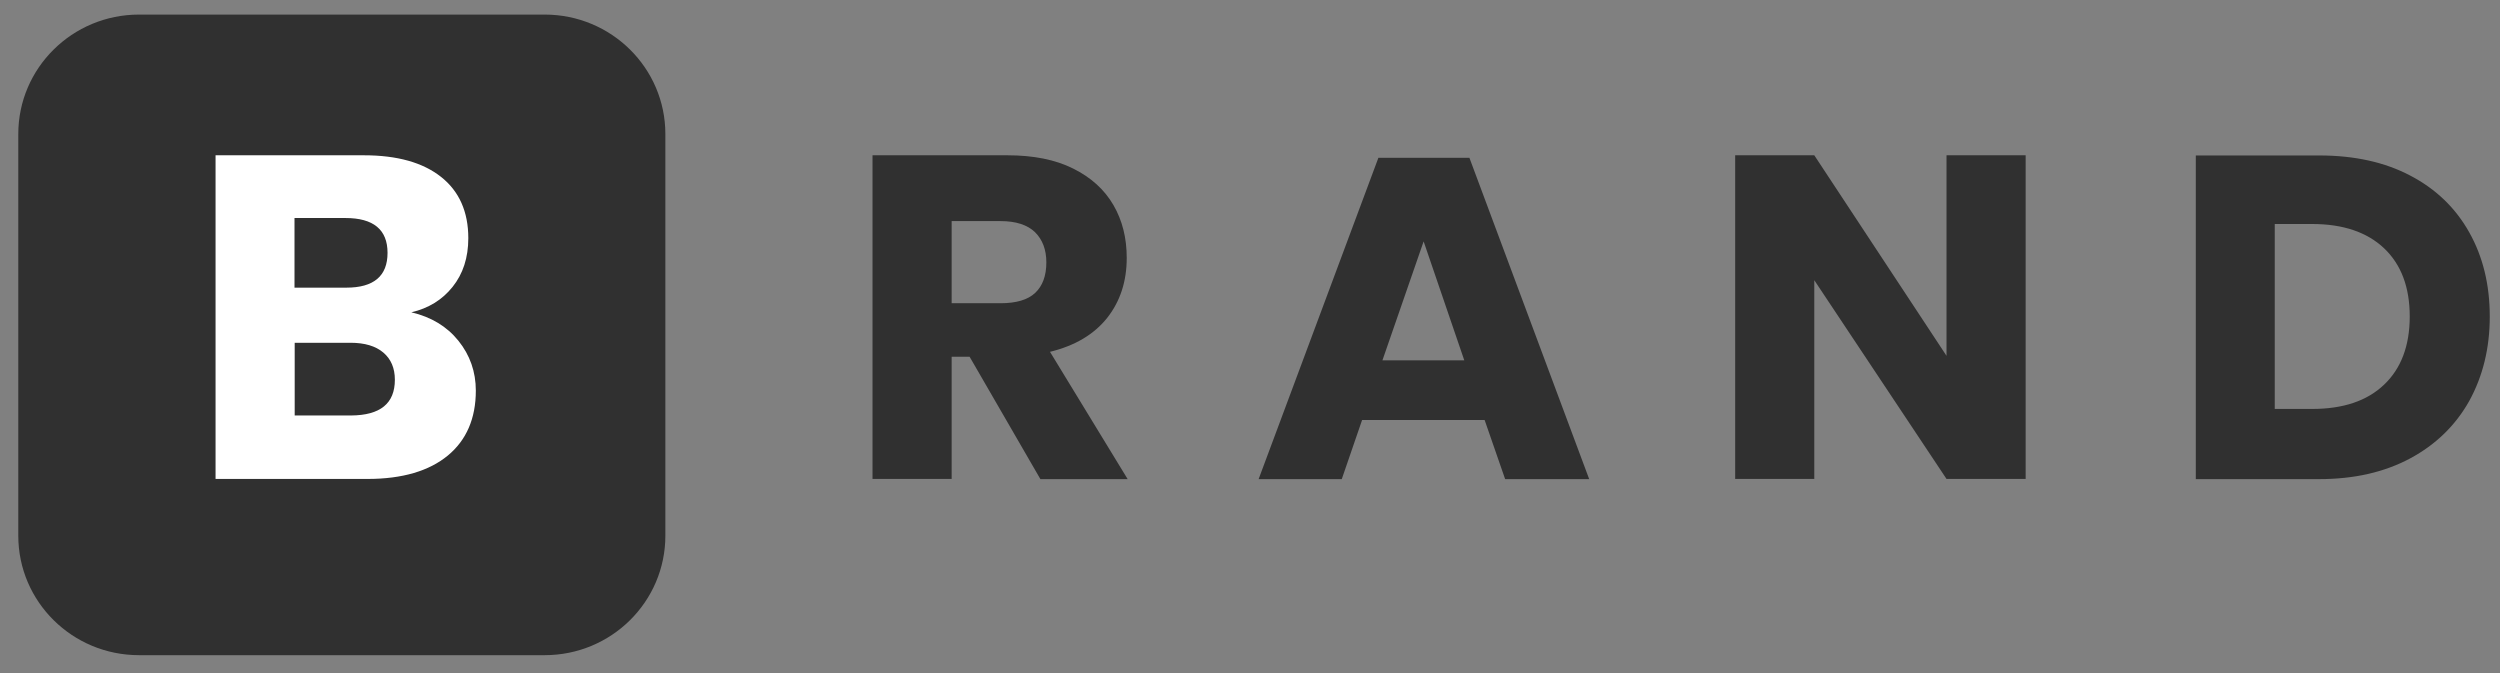
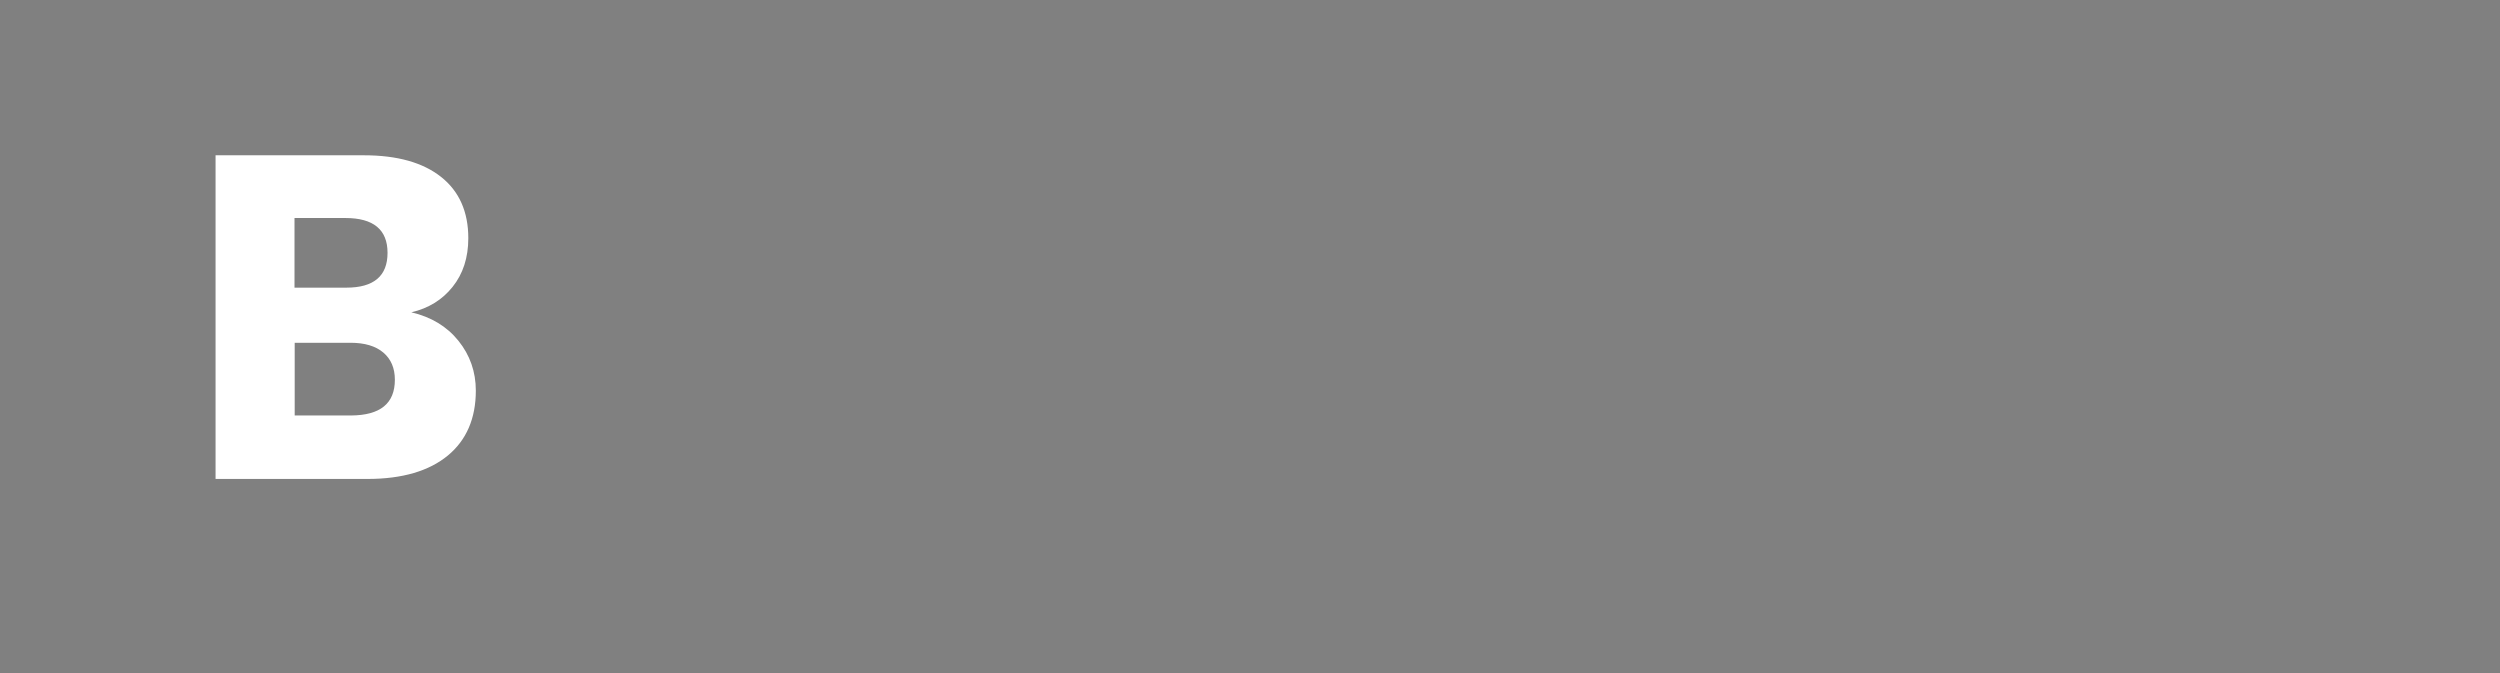
<svg xmlns="http://www.w3.org/2000/svg" width="130" height="35" viewBox="0 0 130 35" fill="none">
  <rect x="0" y="0" width="130" height="35" fill="#808080" stroke="none" />
-   <path d="M28.323 34.069H7.228C3.761 34.069 0.951 31.288 0.951 27.856V6.971C0.951 3.539 3.761 0.758 7.228 0.758H28.323C31.79 0.758 34.599 3.539 34.599 6.971V27.856C34.599 31.288 31.79 34.069 28.323 34.069Z" fill="#303030" />
  <path d="M23.838 17.72C24.438 18.465 24.743 19.332 24.743 20.313C24.743 21.756 24.257 22.887 23.286 23.689C22.314 24.49 20.924 24.905 19.114 24.905H11.209V8.075H18.924C20.657 8.075 21.99 8.452 22.933 9.197C23.876 9.942 24.352 11.007 24.352 12.384C24.352 13.402 24.076 14.241 23.533 14.92C22.99 15.599 22.276 16.032 21.39 16.24C22.428 16.485 23.238 16.975 23.838 17.72ZM15.314 14.958H18.009C19.438 14.958 20.152 14.354 20.152 13.147C20.152 11.94 19.419 11.337 17.962 11.337H15.314V14.958ZM20.533 19.747C20.533 19.144 20.333 18.672 19.933 18.333C19.533 17.994 18.962 17.824 18.228 17.824H15.324V21.605H18.257C19.771 21.595 20.533 20.983 20.533 19.747Z" fill="white" />
-   <path d="M54.095 24.905L50.419 18.55H49.486V24.905H45.371V8.075H52.391C53.733 8.075 54.876 8.301 55.8 8.763C56.733 9.225 57.429 9.857 57.895 10.658C58.362 11.46 58.59 12.374 58.59 13.411C58.59 14.637 58.248 15.674 57.572 16.532C56.886 17.39 55.905 17.975 54.6 18.295L58.638 24.914H54.095V24.905ZM49.486 15.768H52.029C52.848 15.768 53.448 15.589 53.829 15.231C54.21 14.873 54.41 14.345 54.41 13.647C54.41 12.978 54.21 12.459 53.819 12.072C53.429 11.695 52.829 11.497 52.029 11.497H49.486V15.768Z" fill="#303030" />
-   <path d="M77.2 21.84H70.829L69.772 24.914H65.448L71.676 8.207H76.41L82.638 24.914H78.267L77.2 21.84ZM76.143 18.738L74.029 12.553L71.886 18.738H76.143Z" fill="#303030" />
-   <path d="M105.334 24.905H101.219L94.343 14.571V24.905H90.229V8.075H94.343L101.219 18.503V8.075H105.334V24.905Z" fill="#303030" />
-   <path d="M128.401 20.85C127.687 22.123 126.658 23.123 125.325 23.839C123.982 24.556 122.411 24.914 120.601 24.914H114.182V8.084H120.601C122.43 8.084 124.011 8.433 125.334 9.131C126.668 9.828 127.687 10.809 128.401 12.082C129.115 13.355 129.468 14.807 129.468 16.466C129.468 18.107 129.106 19.568 128.401 20.85ZM123.973 20.002C124.858 19.163 125.306 17.975 125.306 16.457C125.306 14.929 124.858 13.751 123.973 12.911C123.087 12.072 121.839 11.648 120.23 11.648H118.287V21.265H120.23C121.839 21.265 123.087 20.85 123.973 20.002Z" fill="#303030" />
</svg>